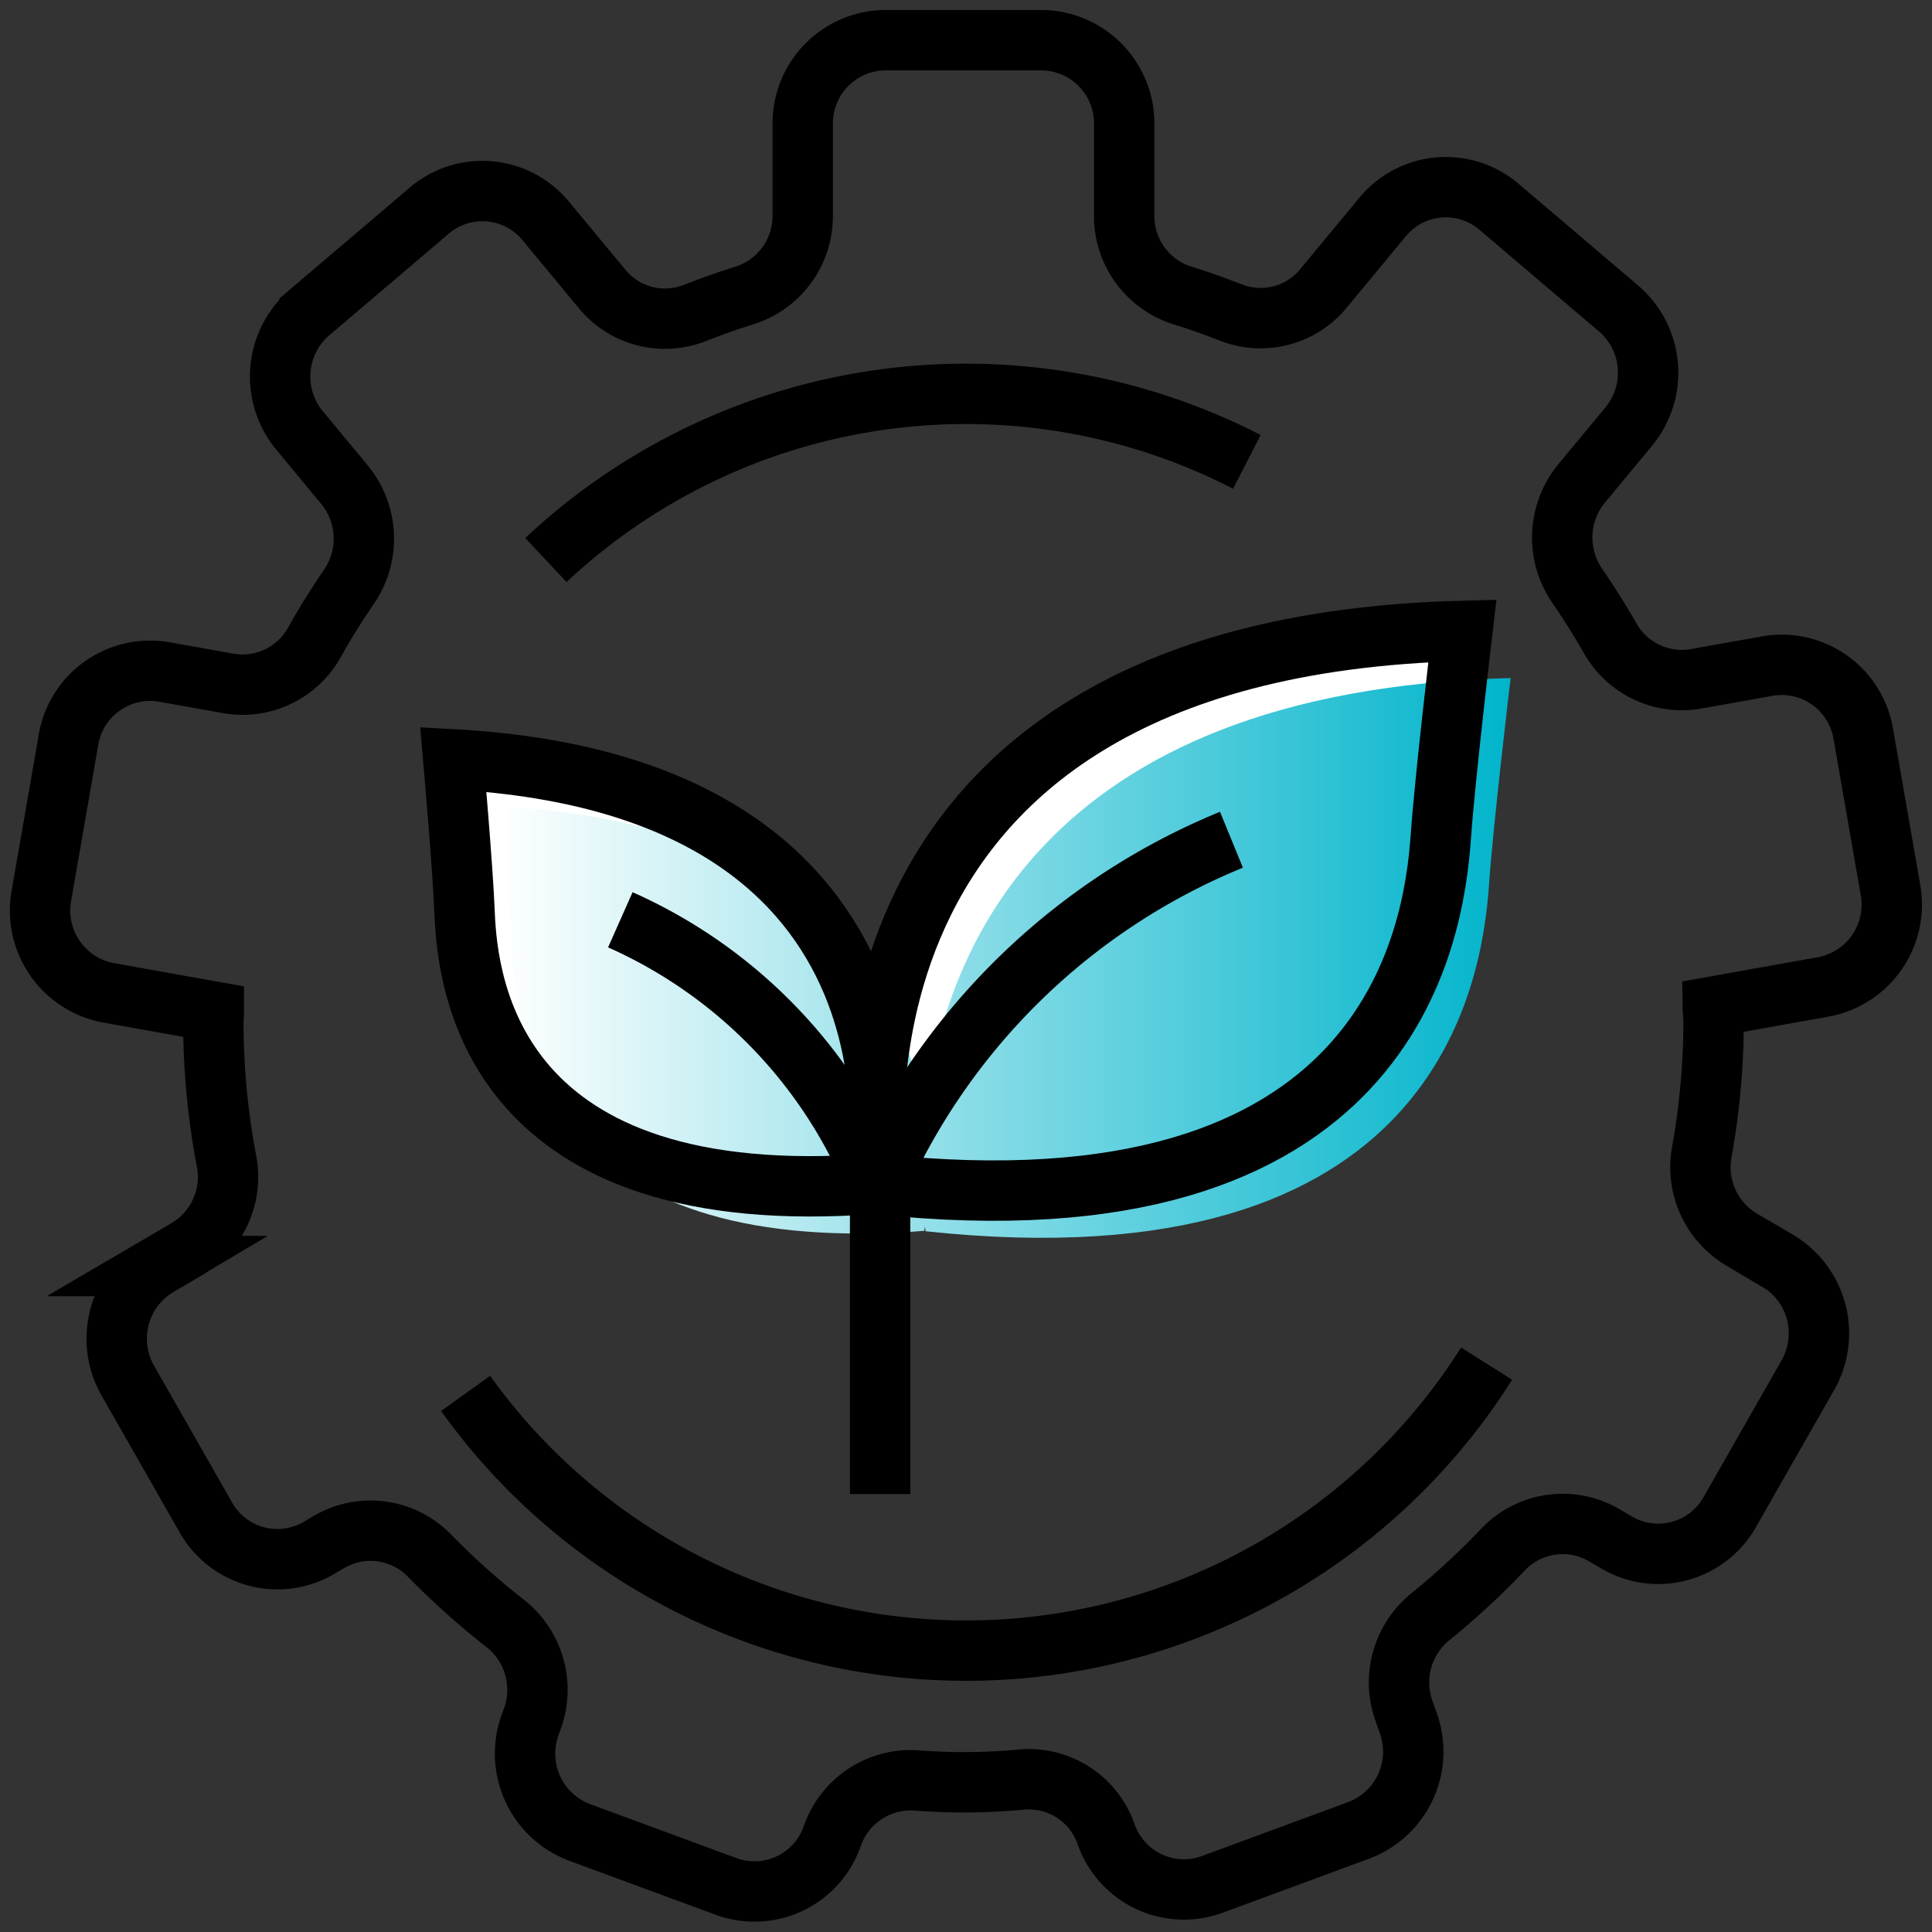
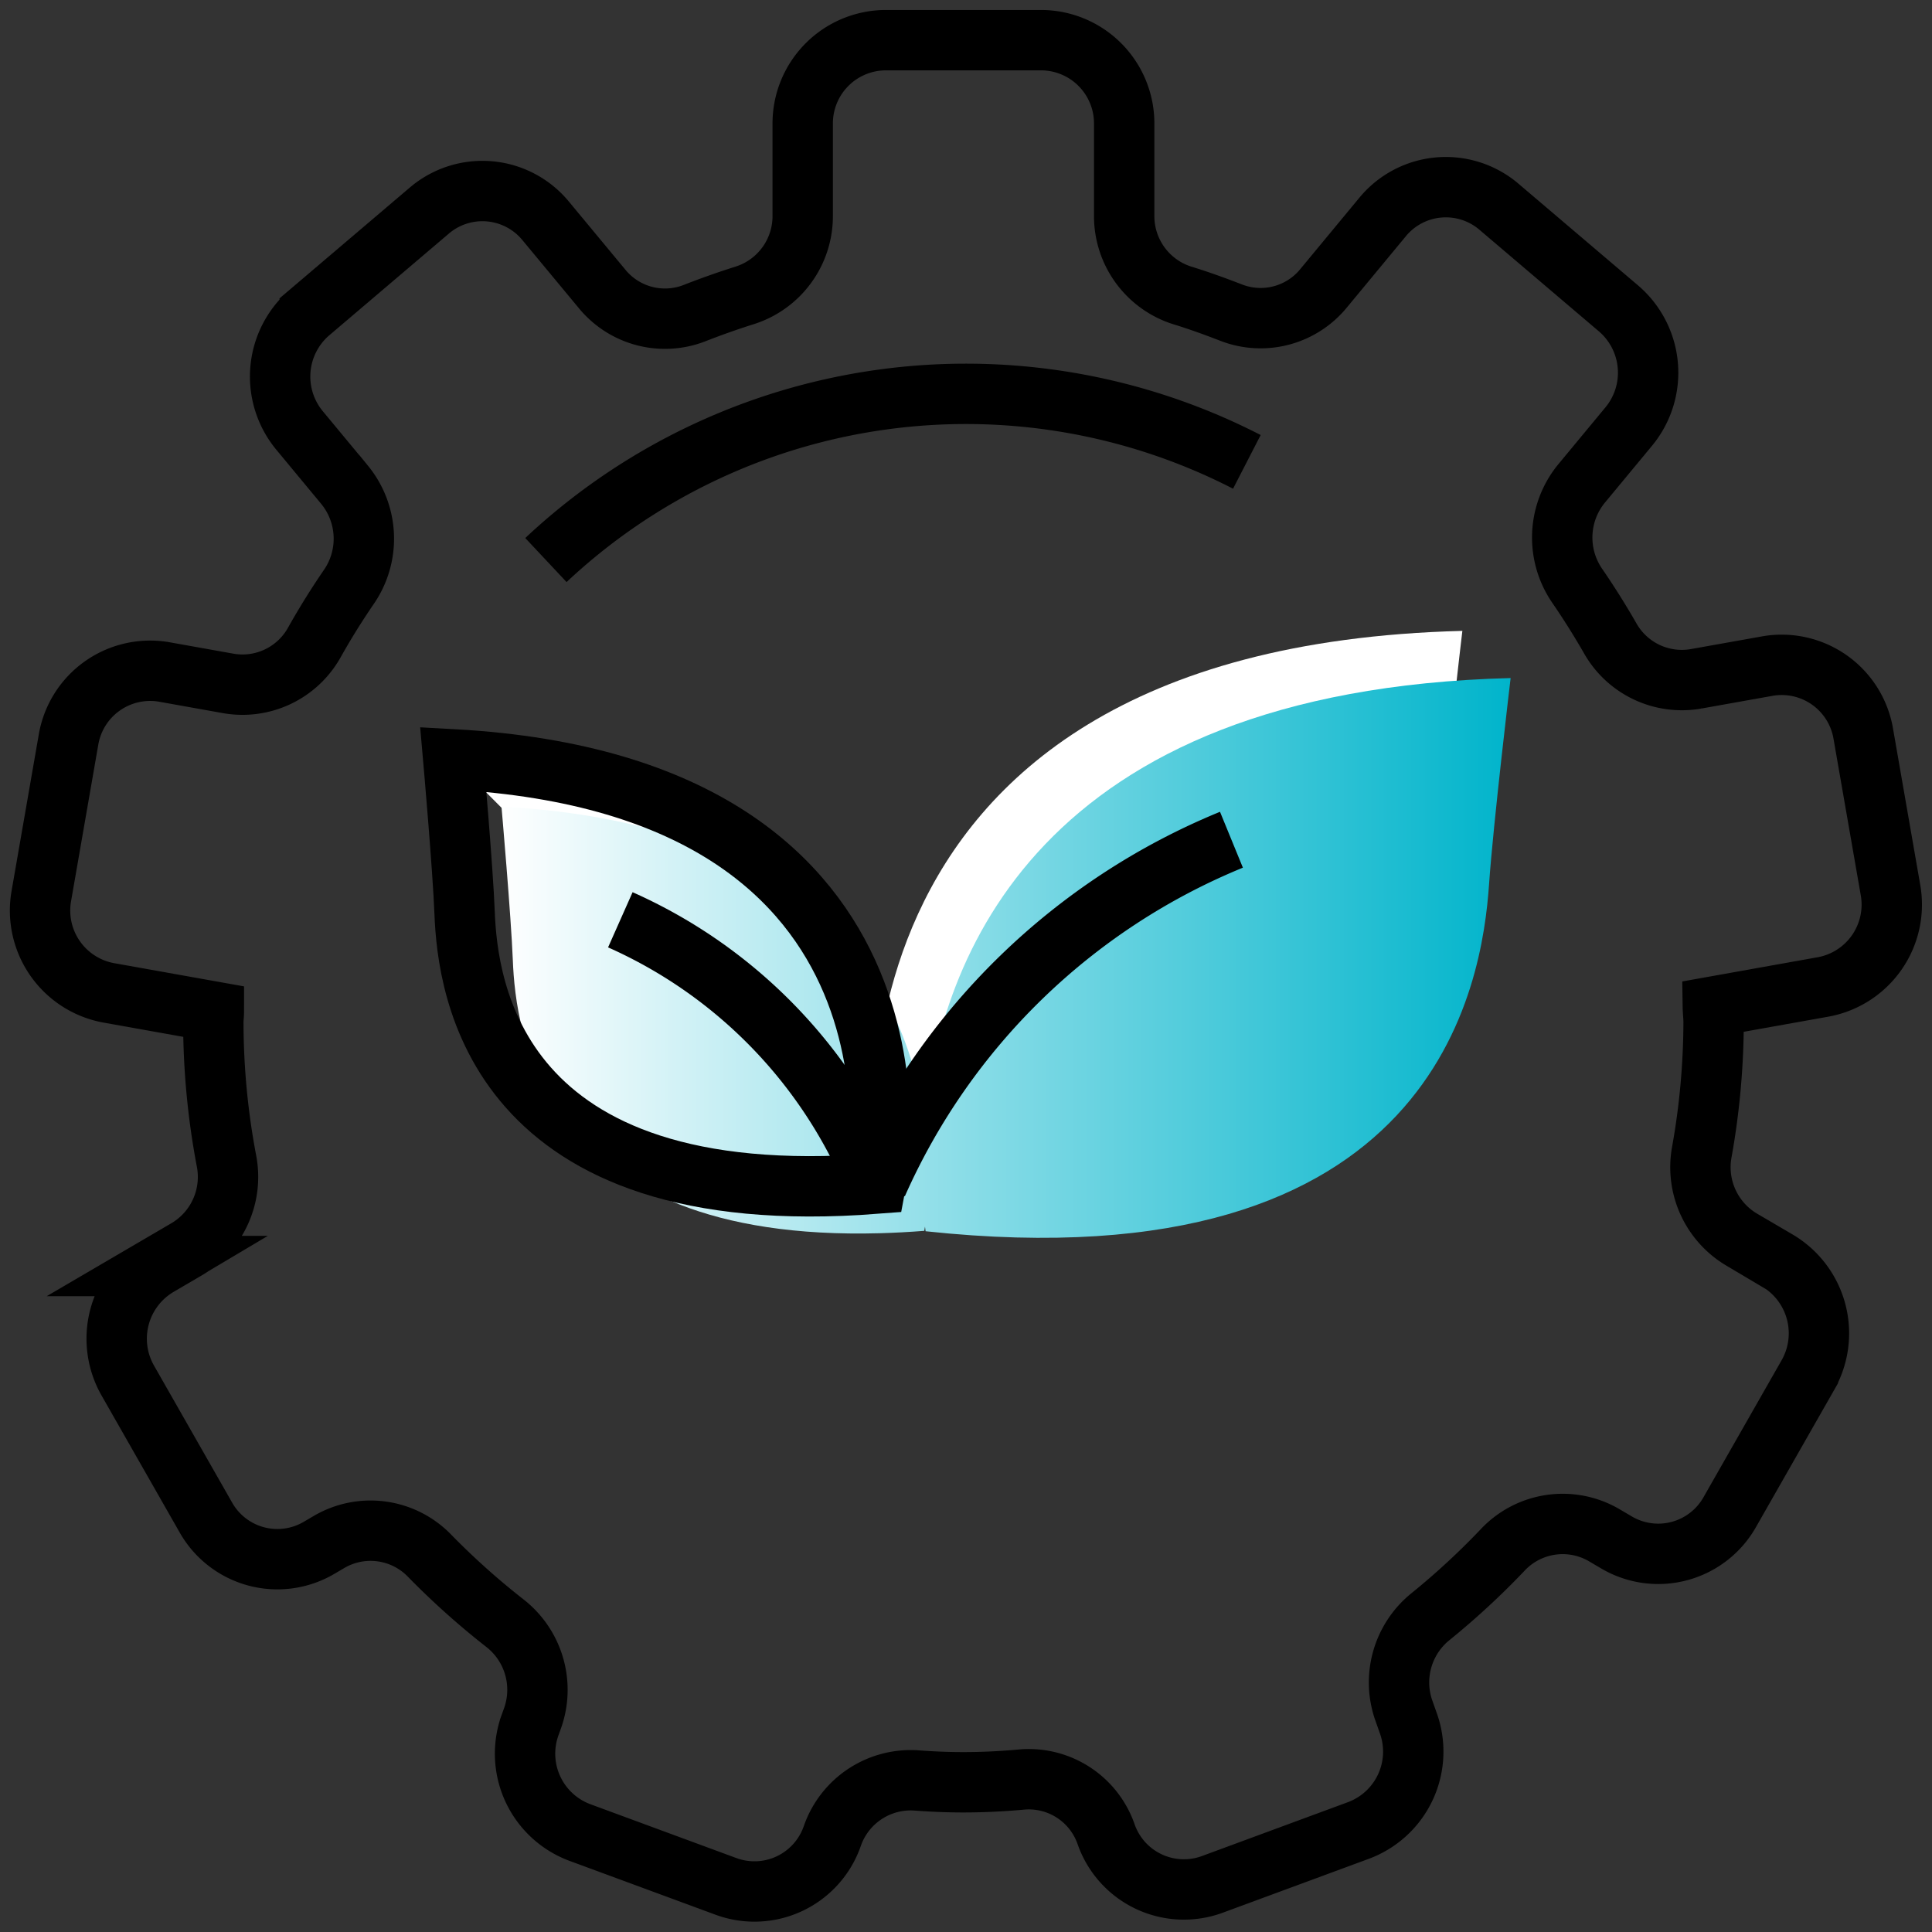
<svg xmlns="http://www.w3.org/2000/svg" width="48" height="48" viewBox="0 0 48 48">
  <rect x="0" y="0" width="48" height="48" fill="#333333" stroke="none" />
  <defs>
    <linearGradient id="linear-gradient" x2="1" y1=".5" y2=".5" gradientUnits="objectBoundingBox">
      <stop offset="0" stop-color="#fff" />
      <stop offset="1" stop-color="#00b4cb" />
    </linearGradient>
    <style>
            .cls-2{fill:#fff}.cls-4{fill:none;stroke:#000;stroke-miterlimit:10;stroke-width:1.5px}
        </style>
  </defs>
  <g id="_4_icon_07" transform="translate(-100 -419)">
    <g id="img" transform="translate(-1758.852 91.434)">
      <g id="그룹_312">
        <path id="패스_315" d="M1880.647 356.983s-2.141-13.317 14.537-13.743c0 0-.433 3.647-.535 5.112-.174 2.483-1.296 9.992-14.002 8.631z" class="cls-2" />
-         <path id="패스_316" d="M1880.614 356.974s1.9-9.861-10.5-10.542c0 0 .239 2.723.281 3.815.072 1.853.736 7.462 10.219 6.727z" class="cls-2" />
+         <path id="패스_316" d="M1880.614 356.974s1.9-9.861-10.5-10.542z" class="cls-2" />
        <path id="패스_317" fill="url(#linear-gradient)" d="M1881.821 355.388c-.411-2.971-2.406-7.338-10.51-7.783 0 0 .239 2.723.282 3.815.069 1.776.684 7.018 9.122 6.785.352-.01.718-.029 1.1-.059l.018-.105.015.115c12.706 1.361 13.829-6.149 14-8.631.1-1.465.535-5.113.535-5.113-11.796.302-14.183 7.05-14.562 10.976z" />
-         <path id="패스_318" d="M1880.647 356.983s-2.141-13.317 14.537-13.743c0 0-.433 3.647-.535 5.112-.174 2.483-1.296 9.992-14.002 8.631z" class="cls-4" />
        <path id="패스_319" d="M1880.647 356.983a16.439 16.439 0 0 1 8.8-8.554" class="cls-4" />
        <path id="패스_320" d="M1880.614 356.974s1.9-9.861-10.5-10.542c0 0 .239 2.723.281 3.815.072 1.853.736 7.462 10.219 6.727z" class="cls-4" />
        <path id="패스_321" d="M1880.614 356.974a12.207 12.207 0 0 0-6.35-6.556" class="cls-4" />
-         <path id="선_277" d="M0 8.25L0 0" class="cls-4" transform="translate(1880.718 356.436)" />
      </g>
      <g id="그룹_313">
        <path id="패스_322" d="M1901.426 352.963c0-.13-.017-.257-.019-.387l2.746-.491a2.079 2.079 0 0 0 1.667-2.411l-.674-3.871a2.056 2.056 0 0 0-2.379-1.689l-1.781.318a2.045 2.045 0 0 1-2.132-1.013q-.38-.662-.809-1.288a2.116 2.116 0 0 1 .095-2.546l1.178-1.422a2.1 2.1 0 0 0-.253-2.933l-2.971-2.527a2.035 2.035 0 0 0-2.894.257l-1.466 1.771a2.021 2.021 0 0 1-2.3.6c-.4-.155-.8-.3-1.211-.426a2.066 2.066 0 0 1-1.441-1.979v-2.281a2.068 2.068 0 0 0-2.054-2.081h-3.879a2.068 2.068 0 0 0-2.054 2.081v2.281a2.065 2.065 0 0 1-1.439 1.978q-.633.2-1.245.44a2.02 2.02 0 0 1-2.3-.6l-1.4-1.688a2.035 2.035 0 0 0-2.894-.257l-2.971 2.527a2.1 2.1 0 0 0-.253 2.933l1.123 1.355a2.113 2.113 0 0 1 .1 2.539q-.455.664-.851 1.369a2.044 2.044 0 0 1-2.138 1.024l-1.594-.285a2.057 2.057 0 0 0-2.38 1.689l-.673 3.87a2.079 2.079 0 0 0 1.666 2.412l2.619.468c0 .089-.013.174-.013.263a18.6 18.6 0 0 0 .327 3.446 2.086 2.086 0 0 1-.985 2.192l-.716.419a2.1 2.1 0 0 0-.752 2.844l1.939 3.4a2.041 2.041 0 0 0 2.806.762l.264-.155a2.04 2.04 0 0 1 2.5.357 18.932 18.932 0 0 0 1.86 1.664 2.1 2.1 0 0 1 .688 2.362l-.061.169a2.09 2.09 0 0 0 1.228 2.668l3.644 1.344a2.046 2.046 0 0 0 2.633-1.244l.011-.031a2.061 2.061 0 0 1 2.1-1.358c.379.028.762.044 1.148.044.5 0 .988-.025 1.473-.07a2.033 2.033 0 0 1 2.075 1.364 2.047 2.047 0 0 0 2.633 1.245l3.644-1.345a2.09 2.09 0 0 0 1.228-2.668l-.106-.3a2.1 2.1 0 0 1 .659-2.341 18.822 18.822 0 0 0 1.786-1.649 2.044 2.044 0 0 1 2.52-.38l.325.191a2.041 2.041 0 0 0 2.806-.762l1.939-3.4a2.1 2.1 0 0 0-.752-2.844l-.894-.524a2.09 2.09 0 0 1-.989-2.174 18.559 18.559 0 0 0 .293-3.226z" class="cls-4" />
-         <path id="패스_323" d="M1895.786 361.445a15.292 15.292 0 0 1-25.366.74" class="cls-4" />
        <path id="패스_324" d="M1872.415 341.48a15.254 15.254 0 0 1 17.415-2.439" class="cls-4" />
      </g>
    </g>
  </g>
</svg>